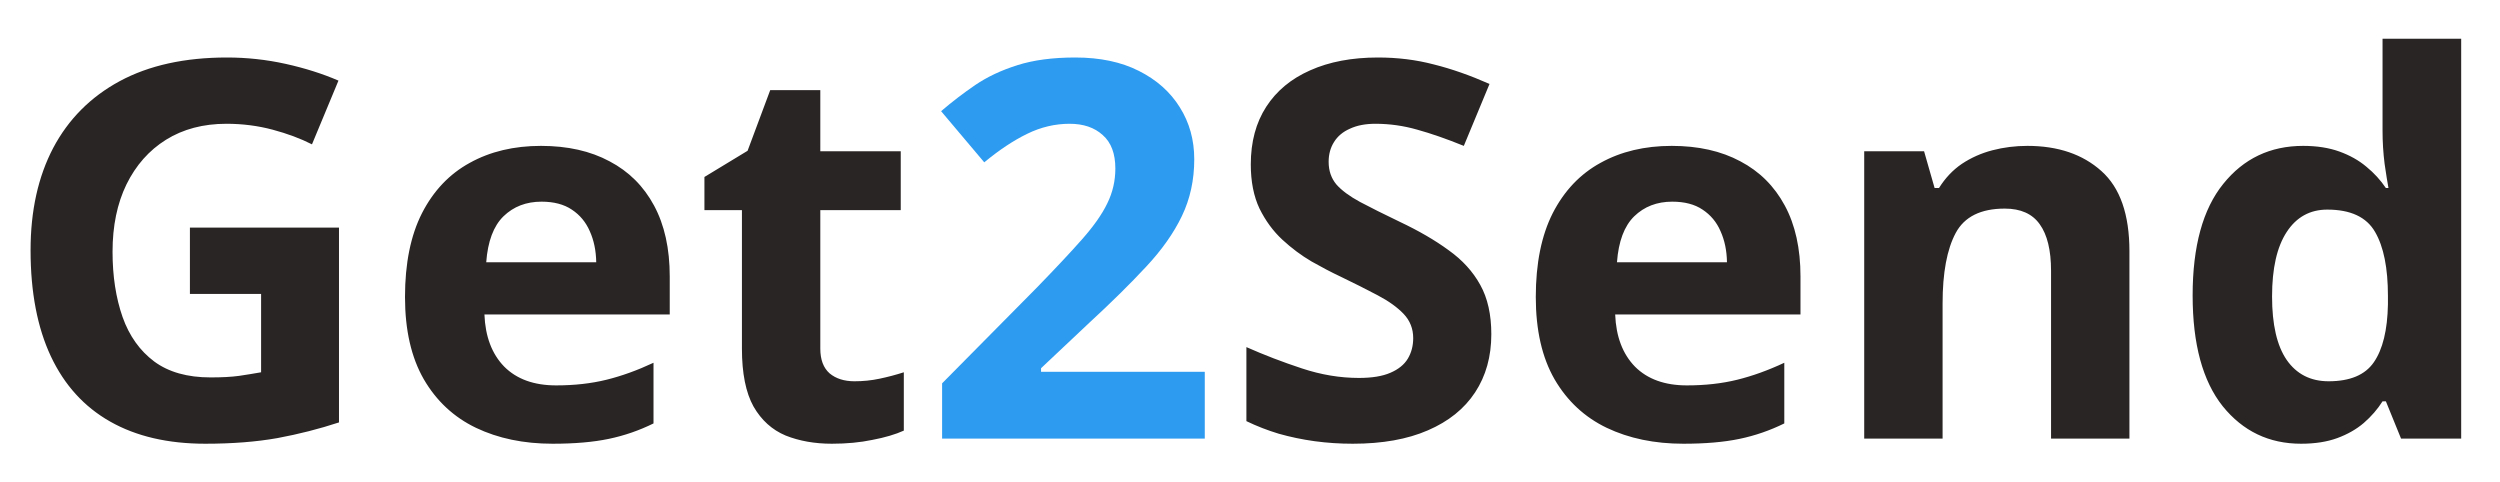
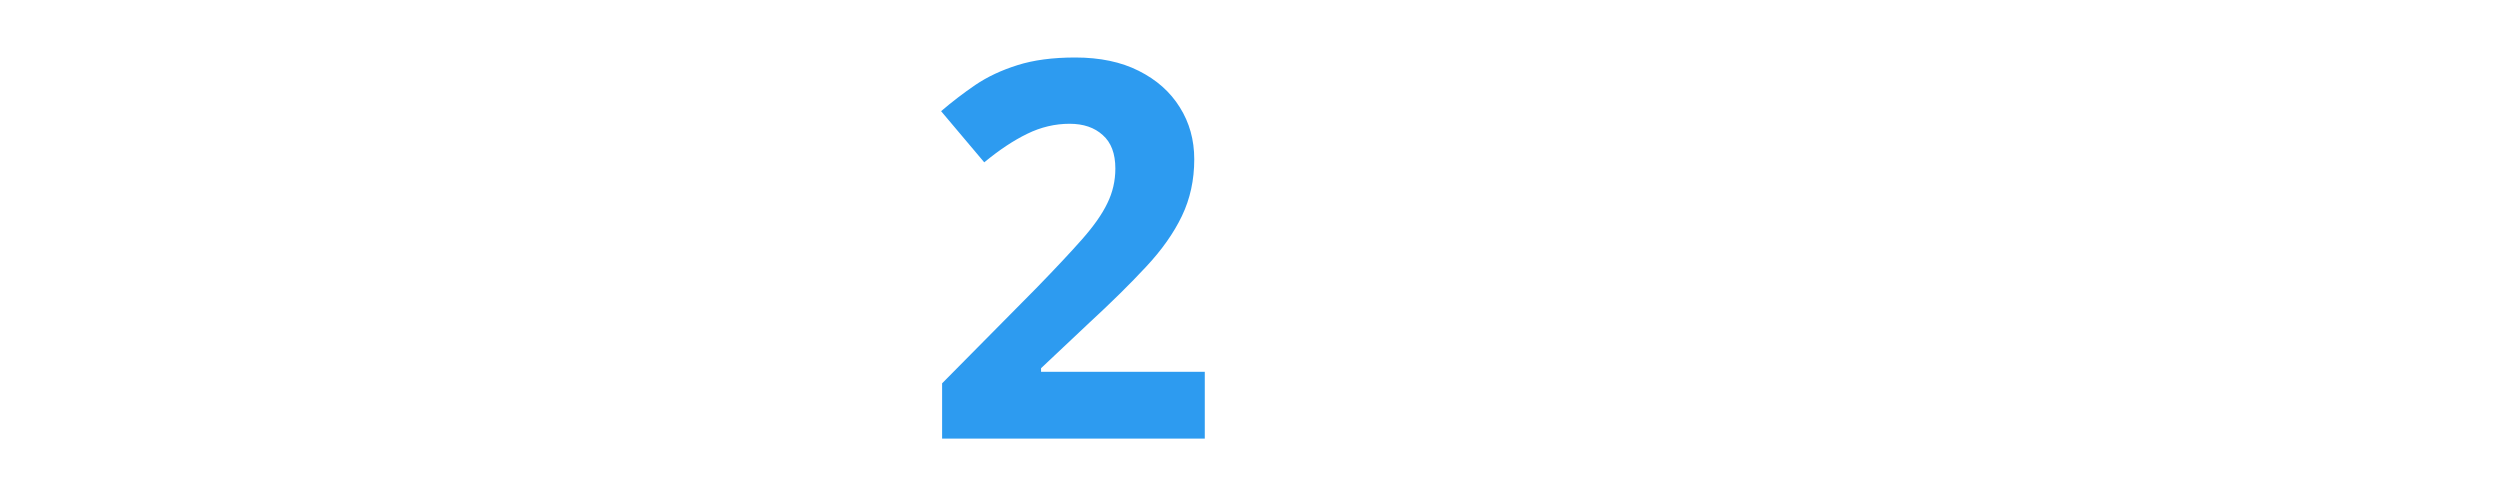
<svg xmlns="http://www.w3.org/2000/svg" width="57" height="11" viewBox="0 0 57 11" fill="none">
-   <path d="M4.33 5.189H7.729V9.631C7.279 9.779 6.812 9.898 6.328 9.988C5.844 10.074 5.295 10.117 4.682 10.117C3.83 10.117 3.107 9.949 2.514 9.613C1.92 9.277 1.469 8.781 1.16 8.125C0.852 7.469 0.697 6.662 0.697 5.705C0.697 4.807 0.869 4.029 1.213 3.373C1.561 2.717 2.066 2.209 2.73 1.85C3.398 1.49 4.213 1.311 5.174 1.311C5.627 1.311 6.074 1.359 6.516 1.457C6.957 1.555 7.357 1.682 7.717 1.838L7.113 3.291C6.852 3.158 6.553 3.047 6.217 2.957C5.881 2.867 5.529 2.822 5.162 2.822C4.635 2.822 4.176 2.943 3.785 3.186C3.398 3.428 3.098 3.768 2.883 4.205C2.672 4.639 2.566 5.15 2.566 5.74C2.566 6.299 2.643 6.795 2.795 7.229C2.947 7.658 3.188 7.996 3.516 8.242C3.844 8.484 4.271 8.605 4.799 8.605C5.057 8.605 5.273 8.594 5.449 8.57C5.629 8.543 5.797 8.516 5.953 8.488V6.701H4.33V5.189ZM12.334 3.326C12.94 3.326 13.461 3.443 13.898 3.678C14.336 3.908 14.674 4.244 14.912 4.686C15.15 5.127 15.27 5.666 15.27 6.303V7.17H11.045C11.065 7.674 11.215 8.07 11.496 8.359C11.781 8.645 12.176 8.787 12.68 8.787C13.098 8.787 13.48 8.744 13.828 8.658C14.176 8.572 14.533 8.443 14.9 8.271V9.654C14.576 9.814 14.236 9.932 13.881 10.006C13.529 10.08 13.102 10.117 12.598 10.117C11.941 10.117 11.359 9.996 10.852 9.754C10.348 9.512 9.951 9.143 9.662 8.646C9.377 8.15 9.234 7.525 9.234 6.771C9.234 6.006 9.363 5.369 9.621 4.861C9.883 4.35 10.246 3.967 10.711 3.713C11.176 3.455 11.717 3.326 12.334 3.326ZM12.346 4.598C11.998 4.598 11.709 4.709 11.479 4.932C11.252 5.154 11.121 5.504 11.086 5.98H13.594C13.59 5.715 13.541 5.479 13.447 5.271C13.357 5.064 13.221 4.9 13.037 4.779C12.857 4.658 12.627 4.598 12.346 4.598ZM19.482 8.693C19.678 8.693 19.867 8.674 20.051 8.635C20.238 8.596 20.424 8.547 20.607 8.488V9.818C20.416 9.904 20.178 9.975 19.893 10.029C19.611 10.088 19.303 10.117 18.967 10.117C18.576 10.117 18.225 10.055 17.912 9.93C17.604 9.801 17.359 9.58 17.18 9.268C17.004 8.951 16.916 8.512 16.916 7.949V4.791H16.061V4.035L17.045 3.438L17.561 2.055H18.703V3.449H20.537V4.791H18.703V7.949C18.703 8.199 18.773 8.387 18.914 8.512C19.059 8.633 19.248 8.693 19.482 8.693ZM34.002 7.621C34.002 8.129 33.879 8.57 33.633 8.945C33.387 9.32 33.027 9.609 32.555 9.812C32.086 10.016 31.516 10.117 30.844 10.117C30.547 10.117 30.256 10.098 29.971 10.059C29.689 10.02 29.418 9.963 29.156 9.889C28.898 9.811 28.652 9.715 28.418 9.602V7.914C28.824 8.094 29.246 8.256 29.684 8.4C30.121 8.545 30.555 8.617 30.984 8.617C31.281 8.617 31.52 8.578 31.699 8.5C31.883 8.422 32.016 8.314 32.098 8.178C32.18 8.041 32.221 7.885 32.221 7.709C32.221 7.494 32.148 7.311 32.004 7.158C31.859 7.006 31.66 6.863 31.406 6.73C31.156 6.598 30.873 6.455 30.557 6.303C30.357 6.209 30.141 6.096 29.906 5.963C29.672 5.826 29.449 5.66 29.238 5.465C29.027 5.27 28.854 5.033 28.717 4.756C28.584 4.475 28.518 4.139 28.518 3.748C28.518 3.236 28.635 2.799 28.869 2.436C29.104 2.072 29.438 1.795 29.871 1.604C30.309 1.408 30.824 1.311 31.418 1.311C31.863 1.311 32.287 1.363 32.69 1.469C33.096 1.57 33.52 1.719 33.961 1.914L33.375 3.326C32.98 3.166 32.627 3.043 32.315 2.957C32.002 2.867 31.684 2.822 31.359 2.822C31.133 2.822 30.939 2.859 30.779 2.934C30.619 3.004 30.498 3.105 30.416 3.238C30.334 3.367 30.293 3.518 30.293 3.689C30.293 3.893 30.352 4.064 30.469 4.205C30.59 4.342 30.77 4.475 31.008 4.604C31.25 4.732 31.551 4.883 31.91 5.055C32.348 5.262 32.721 5.479 33.029 5.705C33.342 5.928 33.582 6.191 33.75 6.496C33.918 6.797 34.002 7.172 34.002 7.621ZM38.115 3.326C38.721 3.326 39.242 3.443 39.68 3.678C40.117 3.908 40.455 4.244 40.693 4.686C40.932 5.127 41.051 5.666 41.051 6.303V7.17H36.826C36.846 7.674 36.996 8.07 37.277 8.359C37.562 8.645 37.957 8.787 38.461 8.787C38.879 8.787 39.262 8.744 39.609 8.658C39.957 8.572 40.315 8.443 40.682 8.271V9.654C40.357 9.814 40.018 9.932 39.662 10.006C39.31 10.08 38.883 10.117 38.379 10.117C37.723 10.117 37.141 9.996 36.633 9.754C36.129 9.512 35.732 9.143 35.443 8.646C35.158 8.15 35.016 7.525 35.016 6.771C35.016 6.006 35.145 5.369 35.402 4.861C35.664 4.35 36.027 3.967 36.492 3.713C36.957 3.455 37.498 3.326 38.115 3.326ZM38.127 4.598C37.779 4.598 37.49 4.709 37.26 4.932C37.033 5.154 36.902 5.504 36.867 5.98H39.375C39.371 5.715 39.322 5.479 39.228 5.271C39.139 5.064 39.002 4.9 38.818 4.779C38.639 4.658 38.408 4.598 38.127 4.598ZM46.225 3.326C46.924 3.326 47.486 3.518 47.912 3.9C48.338 4.279 48.551 4.889 48.551 5.729V10H46.764V6.174C46.764 5.705 46.678 5.352 46.506 5.113C46.338 4.875 46.072 4.756 45.709 4.756C45.162 4.756 44.789 4.941 44.59 5.312C44.391 5.684 44.291 6.219 44.291 6.918V10H42.504V3.449H43.869L44.109 4.287H44.209C44.35 4.061 44.523 3.877 44.73 3.736C44.941 3.596 45.174 3.492 45.428 3.426C45.685 3.359 45.951 3.326 46.225 3.326ZM52.465 10.117C51.734 10.117 51.139 9.832 50.678 9.262C50.221 8.688 49.992 7.846 49.992 6.736C49.992 5.615 50.225 4.768 50.69 4.193C51.154 3.615 51.762 3.326 52.512 3.326C52.824 3.326 53.1 3.369 53.338 3.455C53.576 3.541 53.781 3.656 53.953 3.801C54.129 3.945 54.277 4.107 54.398 4.287H54.457C54.434 4.162 54.404 3.979 54.369 3.736C54.338 3.49 54.322 3.238 54.322 2.98V0.883H56.115V10H54.744L54.398 9.15H54.322C54.209 9.33 54.066 9.494 53.895 9.643C53.727 9.787 53.525 9.902 53.291 9.988C53.057 10.074 52.781 10.117 52.465 10.117ZM53.092 8.693C53.58 8.693 53.924 8.549 54.123 8.26C54.326 7.967 54.434 7.527 54.445 6.941V6.748C54.445 6.111 54.348 5.625 54.152 5.289C53.957 4.949 53.594 4.779 53.062 4.779C52.668 4.779 52.359 4.949 52.137 5.289C51.914 5.629 51.803 6.119 51.803 6.76C51.803 7.4 51.914 7.883 52.137 8.207C52.363 8.531 52.682 8.693 53.092 8.693Z" fill="#292524" />
  <path d="M27.469 10H21.48V8.74L23.631 6.566C24.064 6.121 24.412 5.75 24.674 5.453C24.939 5.152 25.131 4.879 25.248 4.633C25.369 4.387 25.43 4.123 25.43 3.842C25.43 3.502 25.334 3.248 25.143 3.08C24.955 2.908 24.703 2.822 24.387 2.822C24.055 2.822 23.732 2.898 23.42 3.051C23.107 3.203 22.781 3.42 22.441 3.701L21.457 2.535C21.703 2.324 21.963 2.125 22.236 1.938C22.514 1.75 22.834 1.6 23.197 1.486C23.564 1.369 24.004 1.311 24.516 1.311C25.078 1.311 25.561 1.412 25.963 1.615C26.369 1.818 26.682 2.096 26.9 2.447C27.119 2.795 27.229 3.189 27.229 3.631C27.229 4.104 27.135 4.535 26.947 4.926C26.76 5.316 26.486 5.703 26.127 6.086C25.771 6.469 25.342 6.893 24.838 7.357L23.736 8.395V8.477H27.469V10Z" fill="#2D9BF0" />
</svg>